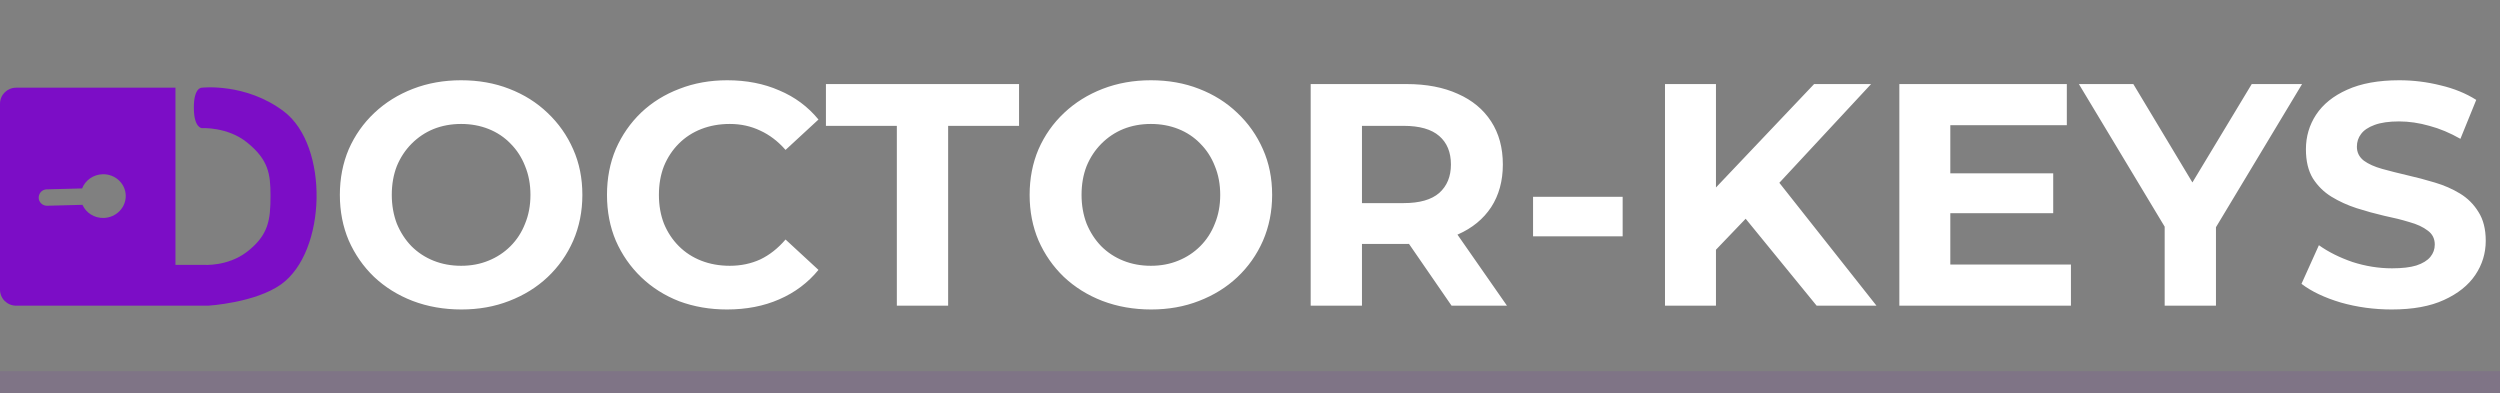
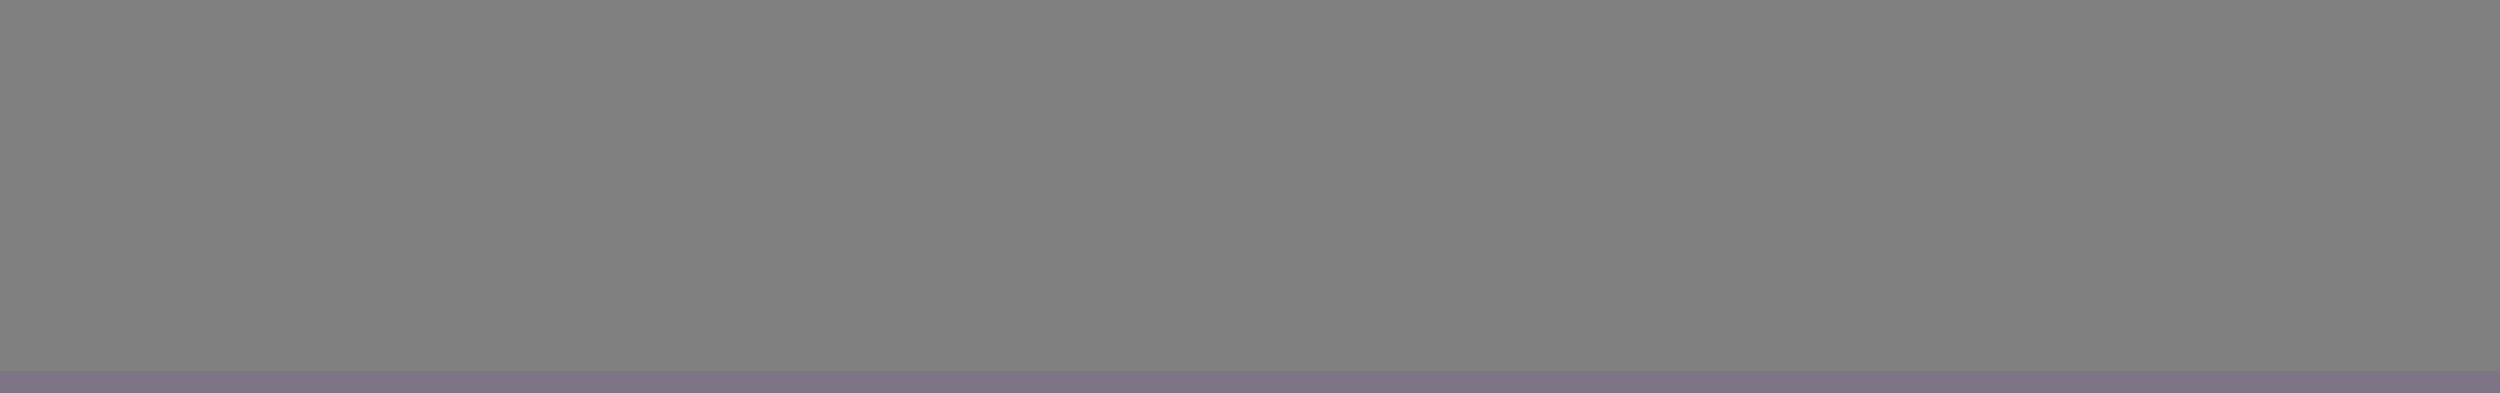
<svg xmlns="http://www.w3.org/2000/svg" width="229" height="36" viewBox="0 0 229 36" fill="none">
  <rect x="0" y="0" width="229" height="36" fill="#808080" stroke="none" />
-   <path fill-rule="evenodd" clip-rule="evenodd" d="M0 26.532L0 10.539L0 9.5C0 8.689 0.661 8.032 1.477 8.032H0L14.815 8.032H16.072L16.072 24.261H18.624C18.624 24.261 20.852 24.442 22.635 23.057C24.602 21.528 24.779 20.141 24.779 17.938C24.779 15.94 24.602 14.644 22.635 13.052C20.843 11.601 18.499 11.738 18.499 11.738C18.499 11.738 17.756 11.739 17.756 9.851C17.756 7.963 18.499 8.032 18.499 8.032C18.499 8.032 22.505 7.565 25.995 10.201C30.154 13.342 29.924 23.057 25.75 26.044C23.374 27.745 19.071 28 19.071 28L1.477 28H1.475C0.66 27.999 0 27.342 0 26.532ZM11.518 17.907C11.492 16.801 10.545 15.93 9.404 15.961C8.539 15.985 7.81 16.52 7.52 17.26L4.283 17.345C3.585 17.363 3.282 18.233 3.82 18.675C3.96 18.79 4.138 18.851 4.32 18.846L7.552 18.762C7.557 18.772 7.567 18.793 7.567 18.793C7.898 19.503 8.644 19.987 9.5 19.964C10.641 19.933 11.545 19.012 11.518 17.907Z" fill="#7C0DC6" />
-   <path d="M42.267 28.348C40.662 28.348 39.174 28.087 37.801 27.565C36.448 27.043 35.268 26.308 34.263 25.361C33.277 24.414 32.504 23.302 31.943 22.026C31.402 20.75 31.131 19.358 31.131 17.85C31.131 16.342 31.402 14.95 31.943 13.674C32.504 12.398 33.287 11.286 34.292 10.339C35.297 9.392 36.477 8.657 37.83 8.135C39.183 7.613 40.653 7.352 42.238 7.352C43.843 7.352 45.312 7.613 46.646 8.135C47.999 8.657 49.169 9.392 50.155 10.339C51.16 11.286 51.943 12.398 52.504 13.674C53.065 14.931 53.345 16.323 53.345 17.85C53.345 19.358 53.065 20.76 52.504 22.055C51.943 23.331 51.16 24.443 50.155 25.39C49.169 26.318 47.999 27.043 46.646 27.565C45.312 28.087 43.852 28.348 42.267 28.348ZM42.238 24.346C43.147 24.346 43.978 24.191 44.732 23.882C45.505 23.573 46.182 23.128 46.762 22.548C47.342 21.968 47.787 21.282 48.096 20.489C48.425 19.696 48.589 18.817 48.589 17.85C48.589 16.883 48.425 16.004 48.096 15.211C47.787 14.418 47.342 13.732 46.762 13.152C46.201 12.572 45.534 12.127 44.761 11.818C43.988 11.509 43.147 11.354 42.238 11.354C41.329 11.354 40.488 11.509 39.715 11.818C38.961 12.127 38.294 12.572 37.714 13.152C37.134 13.732 36.68 14.418 36.351 15.211C36.042 16.004 35.887 16.883 35.887 17.85C35.887 18.797 36.042 19.677 36.351 20.489C36.68 21.282 37.124 21.968 37.685 22.548C38.265 23.128 38.942 23.573 39.715 23.882C40.488 24.191 41.329 24.346 42.238 24.346ZM66.591 28.348C65.025 28.348 63.565 28.097 62.212 27.594C60.878 27.072 59.718 26.337 58.732 25.39C57.746 24.443 56.972 23.331 56.412 22.055C55.87 20.779 55.6 19.377 55.6 17.85C55.6 16.323 55.87 14.921 56.412 13.645C56.972 12.369 57.746 11.257 58.732 10.31C59.737 9.363 60.907 8.638 62.241 8.135C63.575 7.613 65.034 7.352 66.62 7.352C68.379 7.352 69.964 7.661 71.376 8.28C72.806 8.879 74.005 9.769 74.972 10.948L71.956 13.732C71.26 12.939 70.486 12.35 69.636 11.963C68.785 11.557 67.857 11.354 66.852 11.354C65.904 11.354 65.034 11.509 64.242 11.818C63.449 12.127 62.763 12.572 62.183 13.152C61.603 13.732 61.148 14.418 60.82 15.211C60.51 16.004 60.356 16.883 60.356 17.85C60.356 18.817 60.51 19.696 60.82 20.489C61.148 21.282 61.603 21.968 62.183 22.548C62.763 23.128 63.449 23.573 64.242 23.882C65.034 24.191 65.904 24.346 66.852 24.346C67.857 24.346 68.785 24.153 69.636 23.766C70.486 23.36 71.26 22.751 71.956 21.939L74.972 24.723C74.005 25.902 72.806 26.801 71.376 27.42C69.964 28.039 68.369 28.348 66.591 28.348ZM82.151 28V11.528H75.655V7.7H93.345V11.528H86.849V28H82.151ZM105.45 28.348C103.845 28.348 102.356 28.087 100.984 27.565C99.63 27.043 98.451 26.308 97.446 25.361C96.46 24.414 95.686 23.302 95.126 22.026C94.584 20.75 94.314 19.358 94.314 17.85C94.314 16.342 94.584 14.95 95.126 13.674C95.686 12.398 96.469 11.286 97.475 10.339C98.48 9.392 99.659 8.657 101.013 8.135C102.366 7.613 103.835 7.352 105.421 7.352C107.025 7.352 108.495 7.613 109.829 8.135C111.182 8.657 112.352 9.392 113.338 10.339C114.343 11.286 115.126 12.398 115.687 13.674C116.247 14.931 116.528 16.323 116.528 17.85C116.528 19.358 116.247 20.76 115.687 22.055C115.126 23.331 114.343 24.443 113.338 25.39C112.352 26.318 111.182 27.043 109.829 27.565C108.495 28.087 107.035 28.348 105.45 28.348ZM105.421 24.346C106.329 24.346 107.161 24.191 107.915 23.882C108.688 23.573 109.365 23.128 109.945 22.548C110.525 21.968 110.969 21.282 111.279 20.489C111.607 19.696 111.772 18.817 111.772 17.85C111.772 16.883 111.607 16.004 111.279 15.211C110.969 14.418 110.525 13.732 109.945 13.152C109.384 12.572 108.717 12.127 107.944 11.818C107.17 11.509 106.329 11.354 105.421 11.354C104.512 11.354 103.671 11.509 102.898 11.818C102.144 12.127 101.477 12.572 100.897 13.152C100.317 13.732 99.862 14.418 99.534 15.211C99.224 16.004 99.07 16.883 99.07 17.85C99.07 18.797 99.224 19.677 99.534 20.489C99.862 21.282 100.307 21.968 100.868 22.548C101.448 23.128 102.124 23.573 102.898 23.882C103.671 24.191 104.512 24.346 105.421 24.346ZM120.058 28V7.7H128.845C130.663 7.7 132.229 8 133.543 8.599C134.858 9.179 135.873 10.02 136.588 11.122C137.304 12.224 137.661 13.539 137.661 15.066C137.661 16.574 137.304 17.879 136.588 18.981C135.873 20.064 134.858 20.895 133.543 21.475C132.229 22.055 130.663 22.345 128.845 22.345H122.668L124.756 20.286V28H120.058ZM132.963 28L127.888 20.634H132.905L138.038 28H132.963ZM124.756 20.808L122.668 18.604H128.584C130.034 18.604 131.117 18.295 131.832 17.676C132.548 17.038 132.905 16.168 132.905 15.066C132.905 13.945 132.548 13.075 131.832 12.456C131.117 11.837 130.034 11.528 128.584 11.528H122.668L124.756 9.295V20.808ZM140.428 21.649V18.024H148.635V21.649H140.428ZM156.718 23.36L156.457 17.937L166.172 7.7H171.392L162.634 17.125L160.024 19.909L156.718 23.36ZM152.513 28V7.7H157.182V28H152.513ZM166.404 28L159.183 19.155L162.257 15.82L171.885 28H166.404ZM178.301 15.878H188.074V19.532H178.301V15.878ZM178.649 24.23H189.698V28H173.98V7.7H189.321V11.47H178.649V24.23ZM198.284 28V19.706L199.357 22.548L190.425 7.7H195.413L202.257 19.097H199.386L206.259 7.7H210.87L201.938 22.548L202.982 19.706V28H198.284ZM219.081 28.348C217.457 28.348 215.901 28.135 214.412 27.71C212.923 27.265 211.725 26.695 210.816 25.999L212.411 22.461C213.281 23.08 214.306 23.592 215.485 23.998C216.684 24.385 217.892 24.578 219.11 24.578C220.038 24.578 220.782 24.491 221.343 24.317C221.923 24.124 222.348 23.863 222.619 23.534C222.89 23.205 223.025 22.828 223.025 22.403C223.025 21.862 222.812 21.436 222.387 21.127C221.962 20.798 221.401 20.537 220.705 20.344C220.009 20.131 219.236 19.938 218.385 19.764C217.554 19.571 216.713 19.339 215.862 19.068C215.031 18.797 214.267 18.449 213.571 18.024C212.875 17.599 212.305 17.038 211.86 16.342C211.435 15.646 211.222 14.757 211.222 13.674C211.222 12.514 211.531 11.46 212.15 10.513C212.788 9.546 213.735 8.783 214.992 8.222C216.268 7.642 217.863 7.352 219.777 7.352C221.053 7.352 222.31 7.507 223.547 7.816C224.784 8.106 225.877 8.551 226.824 9.15L225.374 12.717C224.427 12.176 223.479 11.779 222.532 11.528C221.585 11.257 220.657 11.122 219.748 11.122C218.839 11.122 218.095 11.228 217.515 11.441C216.935 11.654 216.519 11.934 216.268 12.282C216.017 12.611 215.891 12.997 215.891 13.442C215.891 13.964 216.104 14.389 216.529 14.718C216.954 15.027 217.515 15.279 218.211 15.472C218.907 15.665 219.671 15.859 220.502 16.052C221.353 16.245 222.194 16.468 223.025 16.719C223.876 16.97 224.649 17.309 225.345 17.734C226.041 18.159 226.602 18.72 227.027 19.416C227.472 20.112 227.694 20.992 227.694 22.055C227.694 23.196 227.375 24.24 226.737 25.187C226.099 26.134 225.142 26.898 223.866 27.478C222.609 28.058 221.014 28.348 219.081 28.348Z" fill="white" />
  <rect y="34" width="229" height="2" fill="#7C0DC6" fill-opacity="0.1" />
</svg>